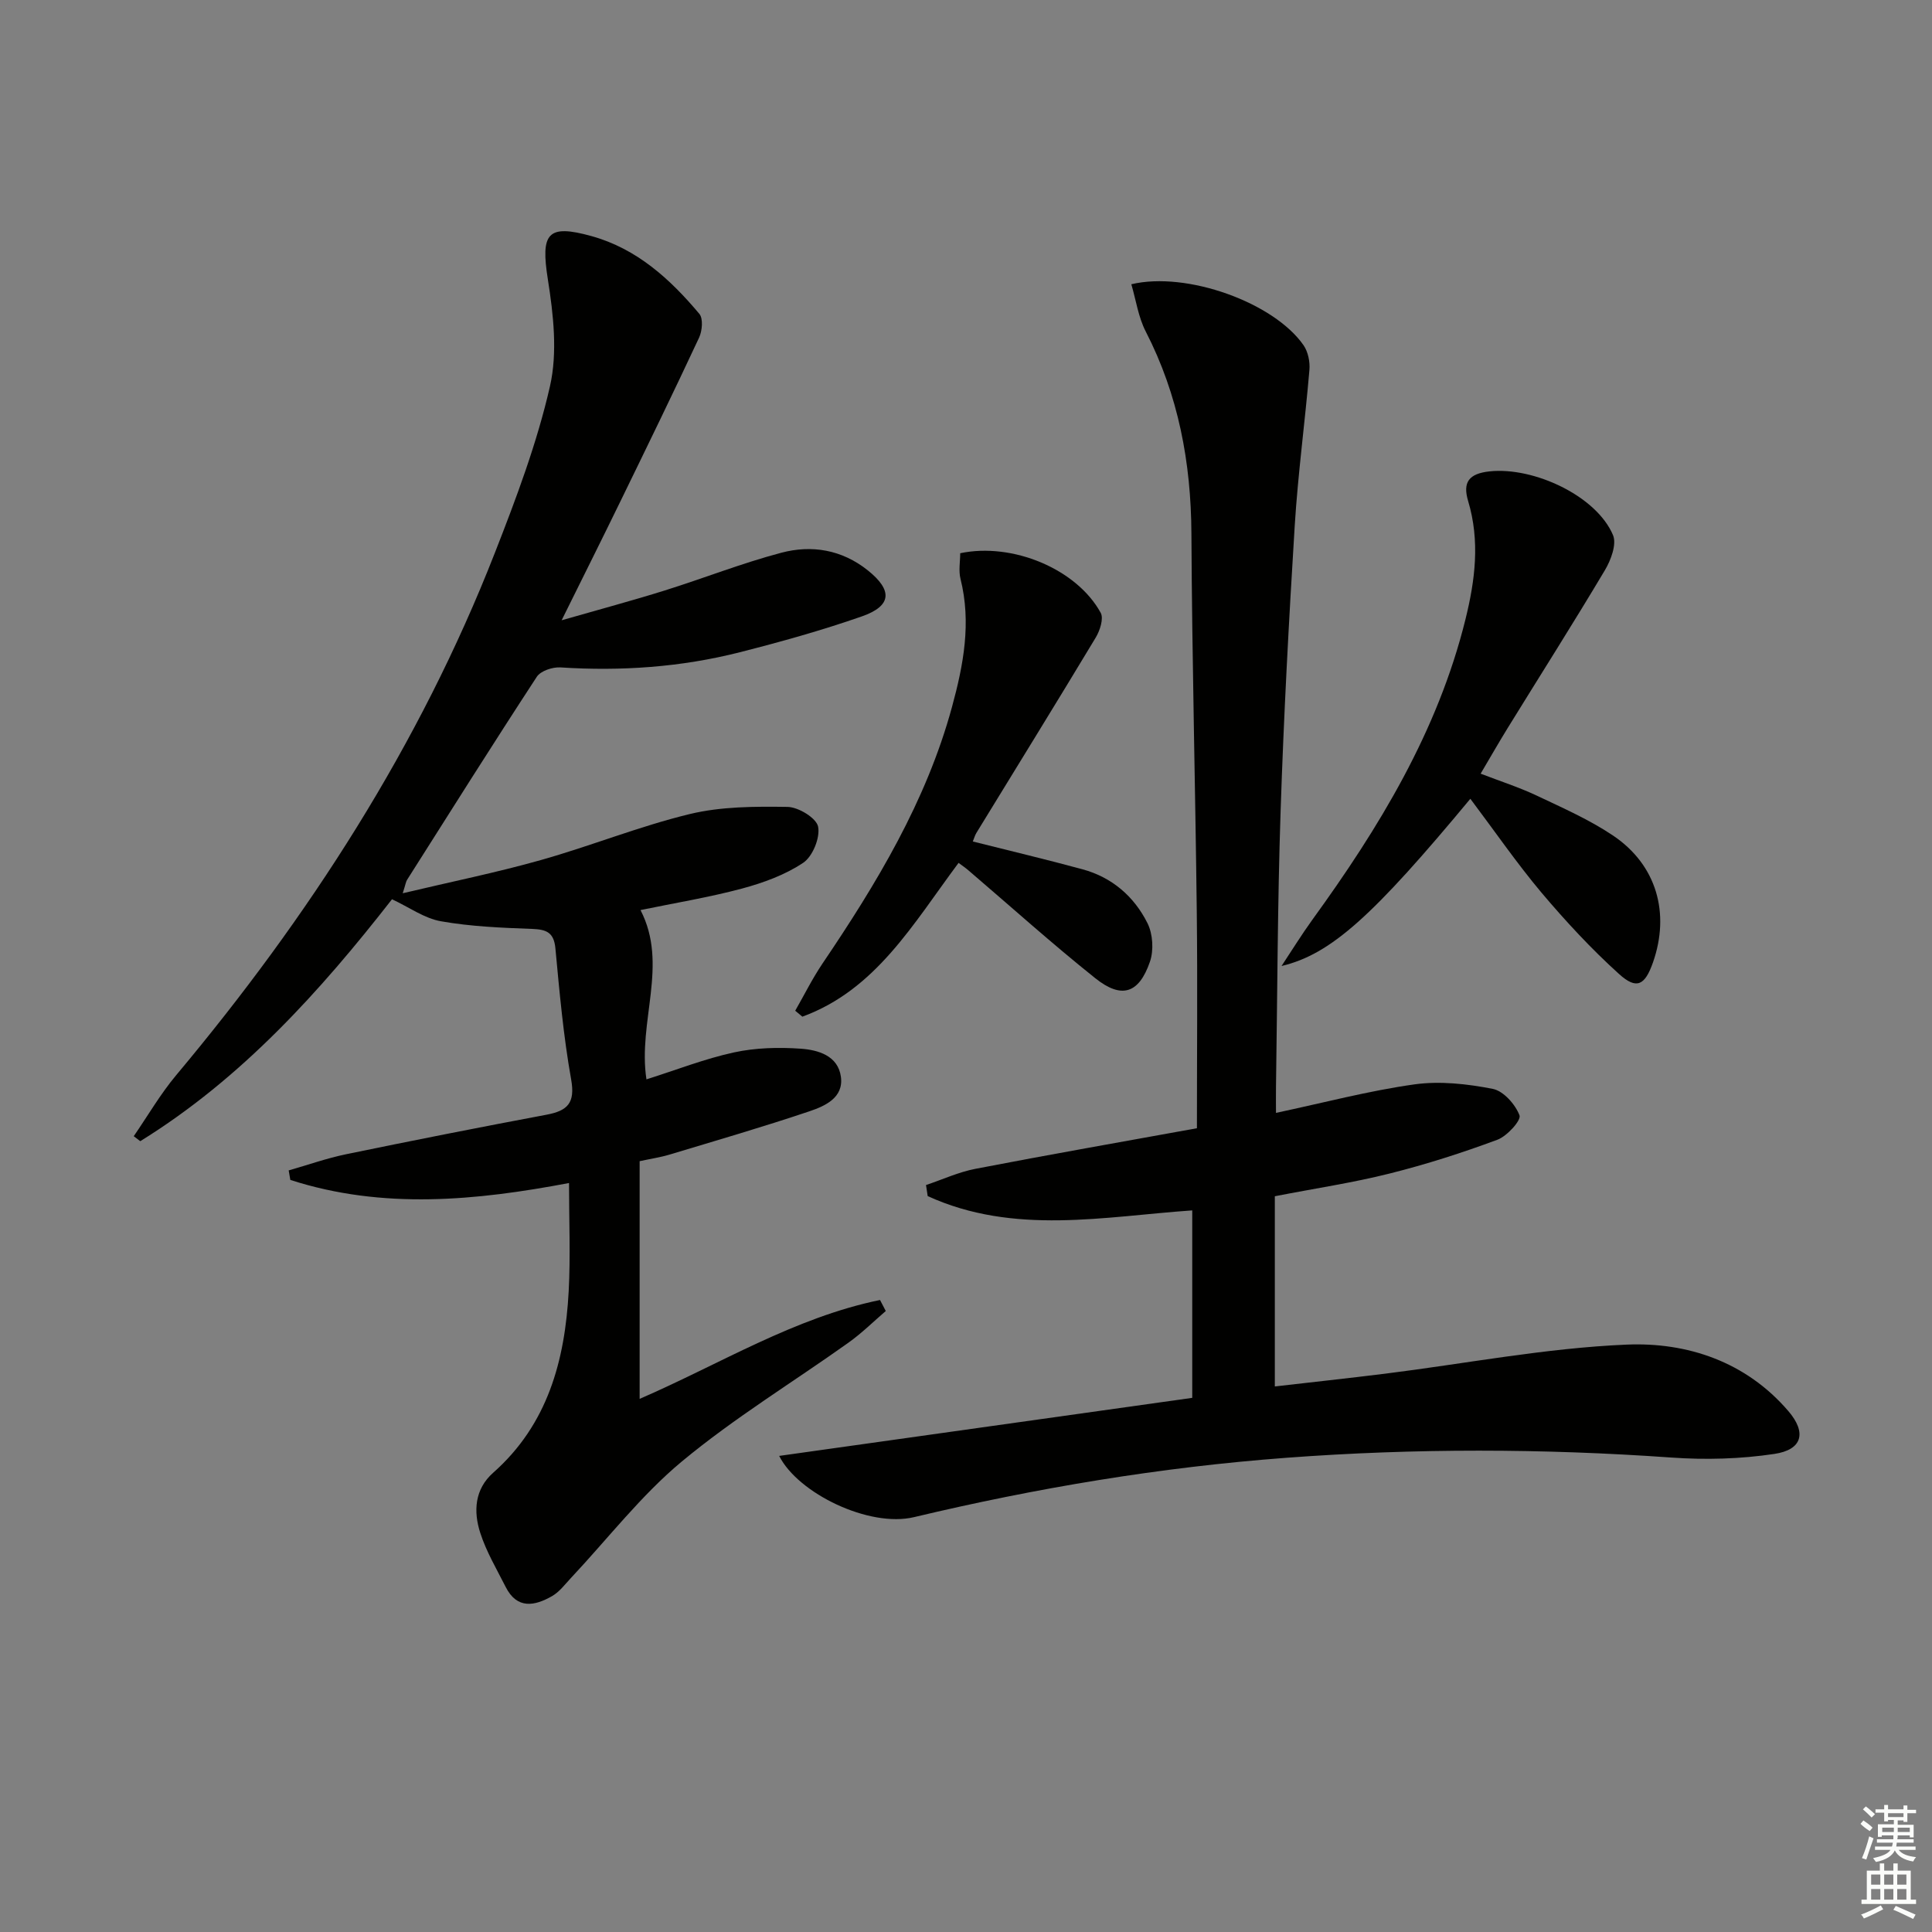
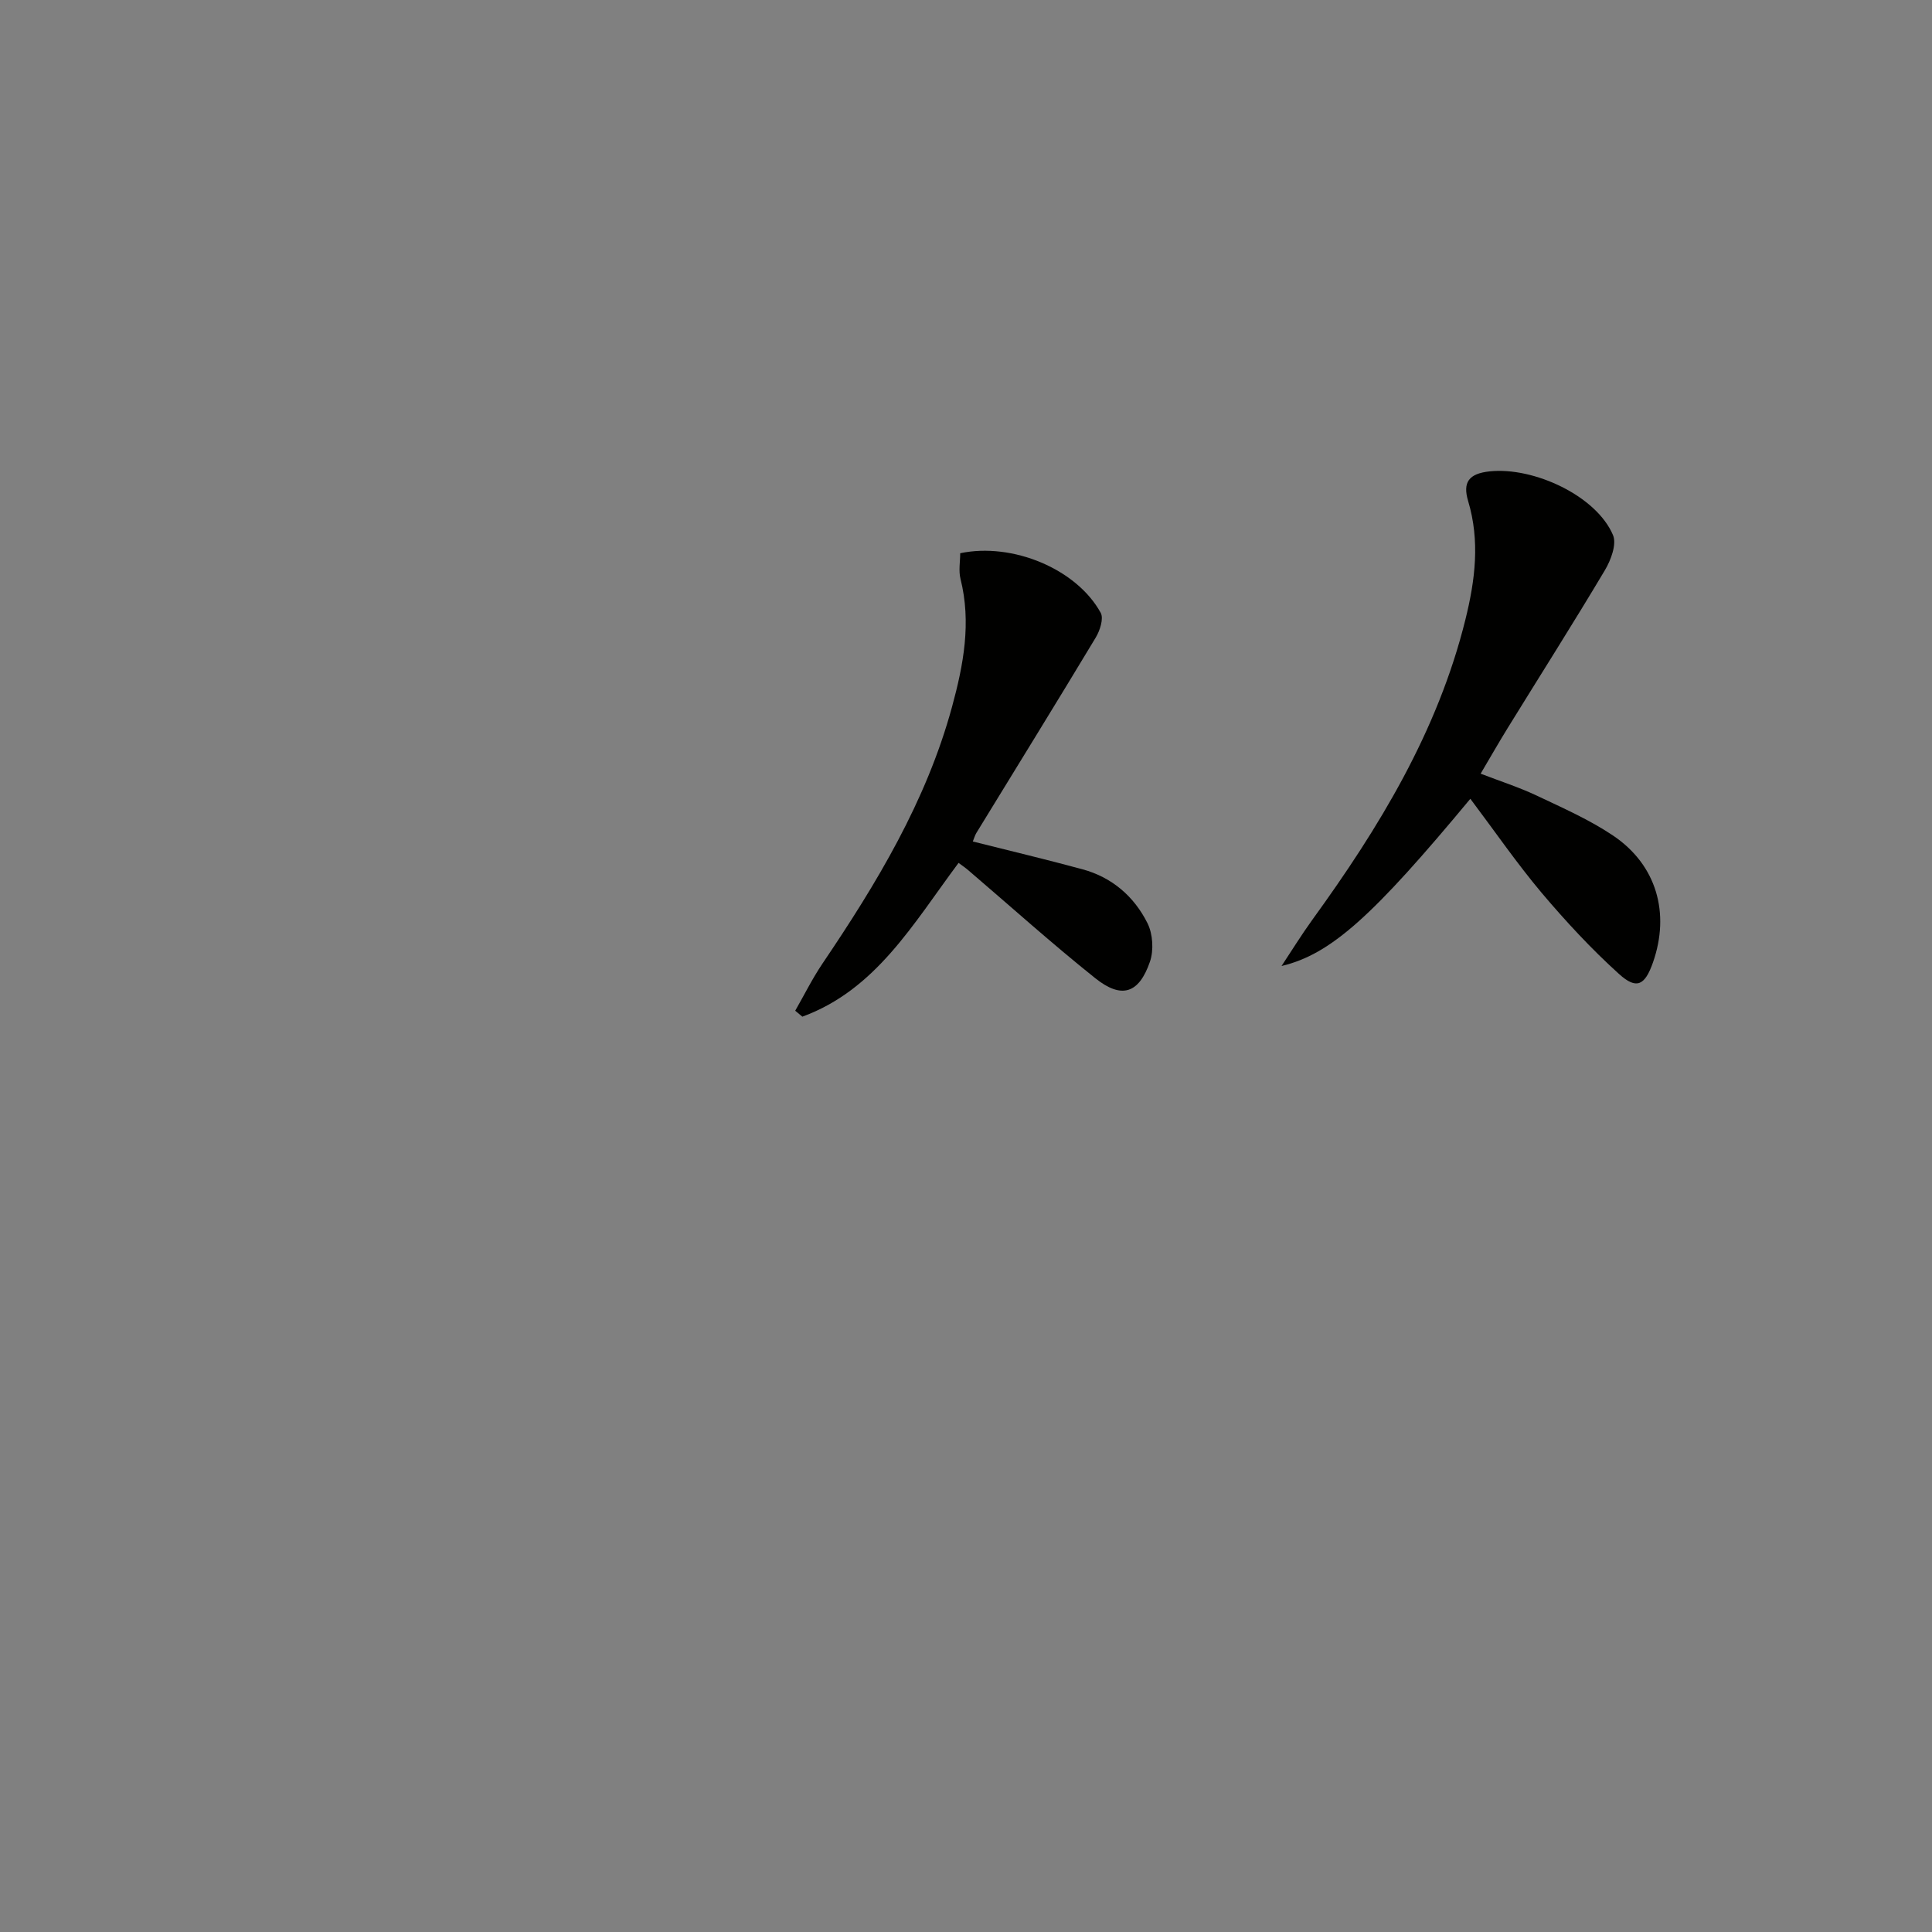
<svg xmlns="http://www.w3.org/2000/svg" enable-background="new 0 0 400 400" viewBox="0 0 400 400">
  <rect x="0" y="0" width="400" height="400" fill="#808080" stroke="none" />
  <g fill="#010100">
-     <path d="m183.39 271.43c-2.56 2.2-4.98 4.6-7.72 6.55-11.51 8.2-23.66 15.6-34.5 24.6-8.47 7.04-15.34 16.01-22.94 24.1-1.24 1.32-2.39 2.89-3.92 3.77-3.62 2.08-7.27 2.77-9.62-1.9-1.86-3.68-4.01-7.3-5.26-11.19-1.43-4.42-1.18-9.03 2.67-12.44 11.32-10.01 14.87-23.27 15.64-37.58.39-7.27.07-14.57.07-22.41-19.1 3.62-38.54 5.56-57.7-.64-.11-.66-.23-1.31-.34-1.97 3.96-1.13 7.88-2.52 11.9-3.35 13.8-2.85 27.63-5.58 41.48-8.18 4.36-.82 5.97-2.42 5.1-7.3-1.6-8.96-2.41-18.07-3.26-27.15-.32-3.36-1.91-3.91-4.87-4.02-6.29-.23-12.64-.49-18.82-1.58-3.44-.6-6.58-2.9-10.14-4.56-14.84 19.02-31.1 37.09-52.12 50.09-.45-.34-.9-.69-1.35-1.03 2.91-4.23 5.51-8.72 8.79-12.64 27.43-32.75 50.37-68.24 65.98-108.15 4.41-11.27 8.72-22.71 11.4-34.46 1.6-7 .72-14.87-.43-22.13-1.51-9.57-.13-11.53 9.06-8.97 9.38 2.61 16.26 8.89 22.31 16.1.81.97.59 3.5-.05 4.89-5.26 11.27-10.71 22.45-16.16 33.63-3.85 7.91-7.79 15.78-12.31 24.91 7.87-2.26 14.64-4.07 21.32-6.16 8.08-2.53 15.99-5.66 24.16-7.82 6.3-1.67 12.54-.64 17.9 3.64 5.18 4.14 5 7.36-1.23 9.54-8.28 2.89-16.76 5.26-25.26 7.42-12.18 3.1-24.59 3.95-37.14 3.14-1.62-.1-4.09.71-4.89 1.94-9.1 13.92-17.96 28-26.86 42.04-.25.39-.3.91-.9 2.78 10.06-2.39 19.4-4.28 28.55-6.86 10.37-2.92 20.43-7.01 30.88-9.54 6.5-1.57 13.49-1.58 20.24-1.48 2.26.04 5.97 2.3 6.33 4.09.45 2.28-1.12 6.15-3.07 7.47-3.74 2.51-8.25 4.15-12.66 5.34-6.84 1.83-13.86 2.98-21.04 4.46 5.85 11.31-.6 23.07 1.23 35.05 6.18-1.95 12.05-4.26 18.12-5.58 4.46-.97 9.24-1.09 13.81-.77 3.59.25 7.74 1.43 8.33 5.82.59 4.34-3.29 6.05-6.51 7.14-9.58 3.23-19.3 6.05-28.98 8.97-1.9.57-3.89.86-6.18 1.36v49.21c16.57-7.17 32.04-16.83 49.77-20.47.39.76.79 1.52 1.19 2.28z" />
-     <path d="m161.32 301.43c28.35-3.99 56.53-7.95 85.52-12.02 0-13.59 0-26.13 0-38.81-18.09 1.24-36.89 5.21-54.77-2.96-.12-.76-.23-1.52-.35-2.29 3.41-1.14 6.74-2.69 10.25-3.36 15.12-2.92 30.29-5.58 45.84-8.4 0-15.13.14-29.92-.03-44.71-.3-26.14-.98-52.27-1.11-78.4-.08-14.73-2.69-28.68-9.46-41.85-1.53-2.97-2.01-6.48-2.98-9.78 11.49-2.73 29.52 3.8 35.65 12.62.94 1.36 1.37 3.45 1.22 5.13-.91 10.75-2.37 21.47-3.04 32.23-1.22 19.75-2.28 39.51-2.93 59.28-.63 18.96-.66 37.94-.95 56.91-.03 1.78 0 3.55 0 5.39 9.94-2.11 19.22-4.58 28.66-5.9 5.29-.74 10.94-.1 16.22.93 2.22.44 4.68 3.21 5.54 5.49.38 1.02-2.58 4.3-4.58 5.04-7.29 2.71-14.74 5.1-22.29 6.99-7.54 1.9-15.26 3.05-23.79 4.71v39.38c7.25-.84 15.07-1.68 22.88-2.65 16.64-2.08 33.22-5.3 49.91-6.01 12.57-.54 24.73 3.51 33.52 13.75 3.83 4.46 2.93 8.01-2.89 8.88-6.99 1.05-14.24 1.25-21.31.75-26.59-1.88-53.12-1.94-79.73.05-26.08 1.95-51.7 6.24-77.09 12.29-9.27 2.21-23.99-4.91-27.91-12.68z" />
    <path d="m304.42 165.38c-20.06 24.15-28.8 32.18-39.09 34.62 2.11-3.19 4.12-6.45 6.36-9.55 13.83-19.08 25.97-39 31.71-62.19 2.02-8.14 3.04-16.27.56-24.53-1.15-3.85.1-5.68 4.47-6.14 9.14-.96 22.12 5.1 25.53 13.21.79 1.88-.44 5.17-1.68 7.25-6.55 10.99-13.41 21.79-20.13 32.68-1.82 2.95-3.54 5.97-5.6 9.45 4.1 1.58 7.97 2.82 11.61 4.54 5.38 2.55 10.91 4.98 15.83 8.29 8.99 6.06 11.83 16.04 8.23 26.28-1.66 4.71-3.37 5.66-7 2.38-5.76-5.2-11.08-10.95-16.09-16.88-5.09-6.06-9.6-12.62-14.71-19.41z" />
    <path d="m198.46 178.65c-9.43 12.65-17.13 26.27-32.34 31.84-.49-.41-.99-.82-1.48-1.23 1.86-3.24 3.53-6.62 5.61-9.71 11.22-16.59 21.51-33.61 26.85-53.18 2.39-8.75 4.03-17.47 1.76-26.53-.42-1.69-.06-3.57-.06-5.3 10.82-2.28 24.12 3.26 29.09 12.34.65 1.18-.16 3.66-1.02 5.1-8.15 13.54-16.46 26.97-24.71 40.45-.33.54-.49 1.18-.75 1.79 7.72 1.94 15.25 3.73 22.72 5.76 6.11 1.66 10.68 5.63 13.44 11.15 1.12 2.23 1.33 5.62.51 7.99-2.27 6.59-5.86 7.76-11.3 3.42-8.97-7.16-17.51-14.85-26.24-22.31-.6-.53-1.29-.99-2.08-1.58z" />
  </g>
-   <path d="m385.2 377.6.6-.7c.6.4 1.3.9 1.9 1.5l-.6.7c-.8-.5-1.4-1-1.9-1.5zm.3 7.1c.6-1.4 1.1-2.9 1.5-4.5.3.1.6.3.9.4-.5 1.4-1 2.9-1.5 4.4zm.2-10.1.6-.6c.7.5 1.3 1.1 1.9 1.6l-.7.7c-.6-.6-1.2-1.2-1.8-1.7zm8.4-.8h.8v.9h1.8v.7h-1.8v1.8h-.8v-.3h-1.2v.9h3.3v2.6h-.8v-.4h-2.5c0 .3 0 .6-.1.8h3.4v.7h-3.5c0 .3-.1.6-.1.8h4v.7h-3.5c.7.9 1.9 1.3 3.6 1.5-.2.2-.4.5-.6.9-1.9-.3-3.2-1.1-3.8-2.3-.5 1.1-1.8 2-3.9 2.4-.2-.3-.4-.5-.6-.8 1.9-.4 3.1-.9 3.6-1.7h-3.2v-.7h3.5c.1-.2.1-.5.2-.8h-3.3v-.7h3.4c0-.2 0-.5 0-.8h-2.4v.3h-.8v-2.6h3.3v-.9h-1.2v.3h-.8v-1.8h-1.8v-.7h1.8v-.9h.8v.9h3.2zm-4.4 5.5h2.4c0-.3 0-.6 0-.9h-2.4zm1.2-3.1h3.2v-.8h-3.2zm4.4 2.2h-2.4v.9h2.5v-.9z" fill="#fbfcfa" />
-   <path d="m389.2 385.8h.9v1.5h1.9v-1.5h.9v1.5h2.7v6h1.1v.9h-11.3v-.9h1.1v-6h2.7zm.2 8.7.5.8c-1.2.6-2.5 1.3-4 1.9-.2-.3-.3-.6-.6-.8 1.6-.6 3-1.3 4.1-1.9zm-2-4.3h1.9v-2.1h-1.9zm0 3.1h1.9v-2.2h-1.9zm2.7-3.1h1.9v-2.1h-1.9zm0 3.1h1.9v-2.2h-1.9zm2.4 1.3c1.4.6 2.7 1.2 4.1 1.8l-.5.9c-1.5-.7-2.8-1.4-4.1-1.9zm2.2-6.5h-1.9v2.1h1.9zm-1.9 5.2h1.9v-2.2h-1.9z" fill="#fbfcfa" />
</svg>